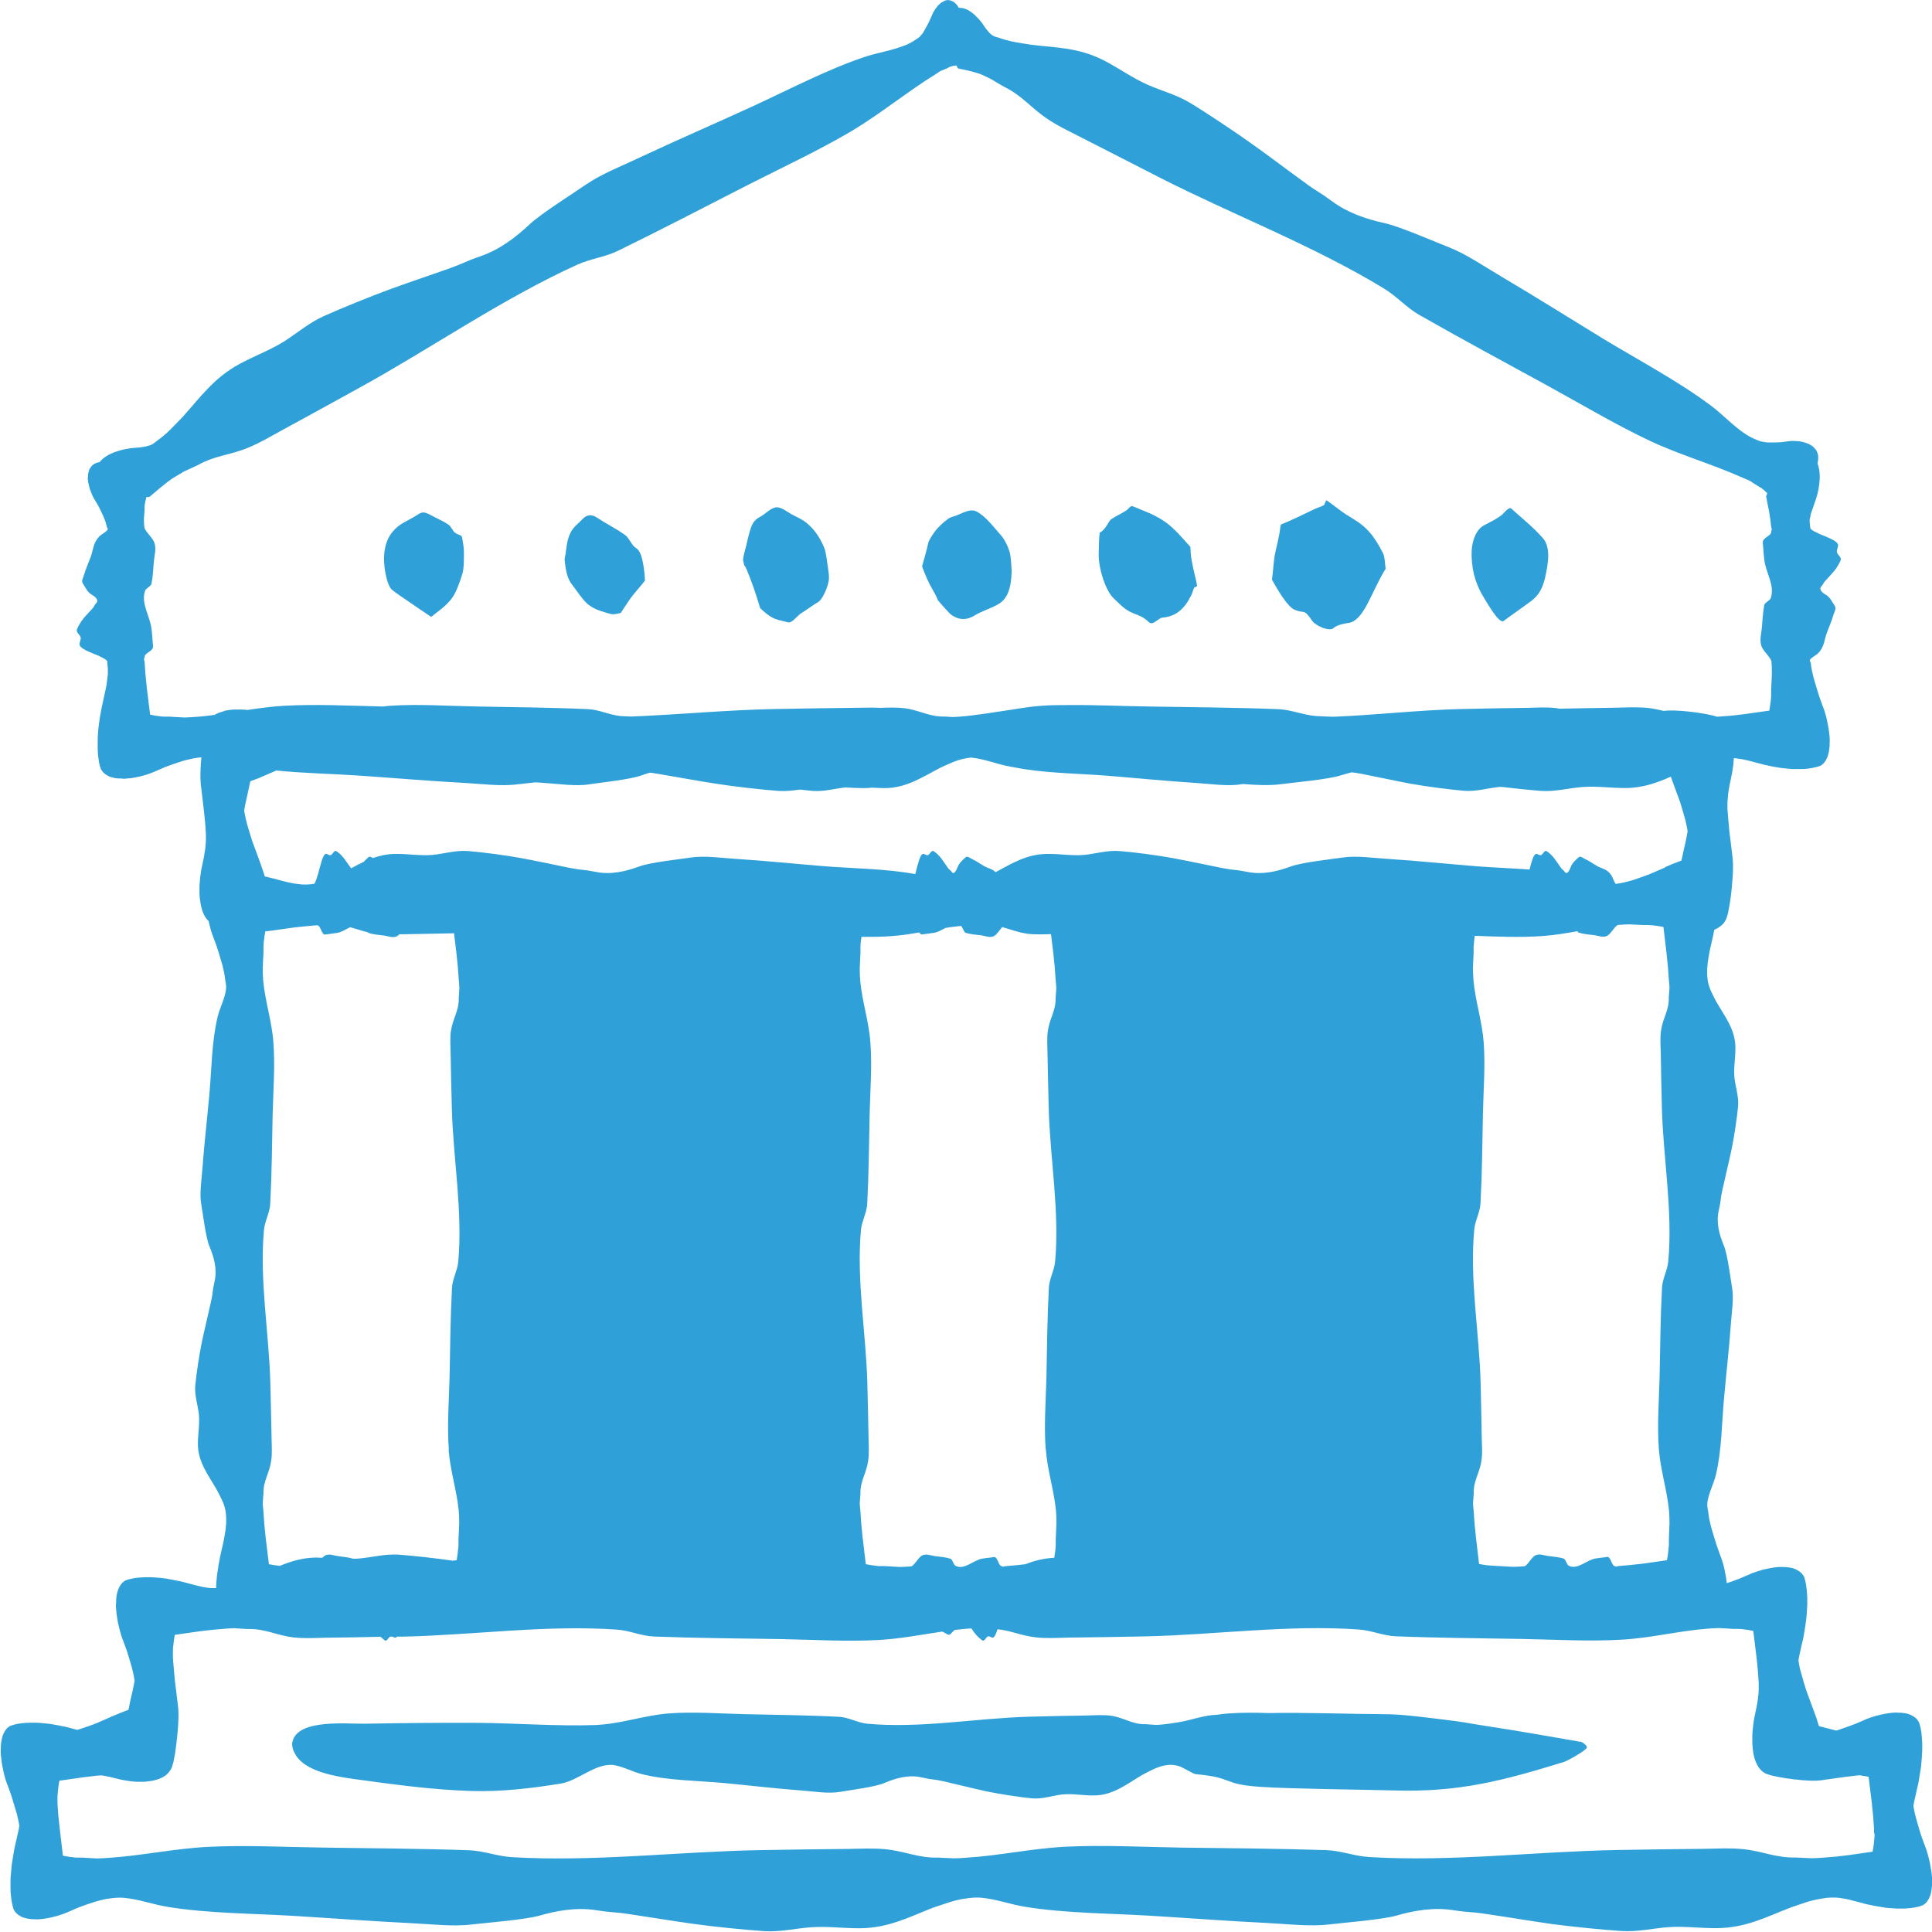
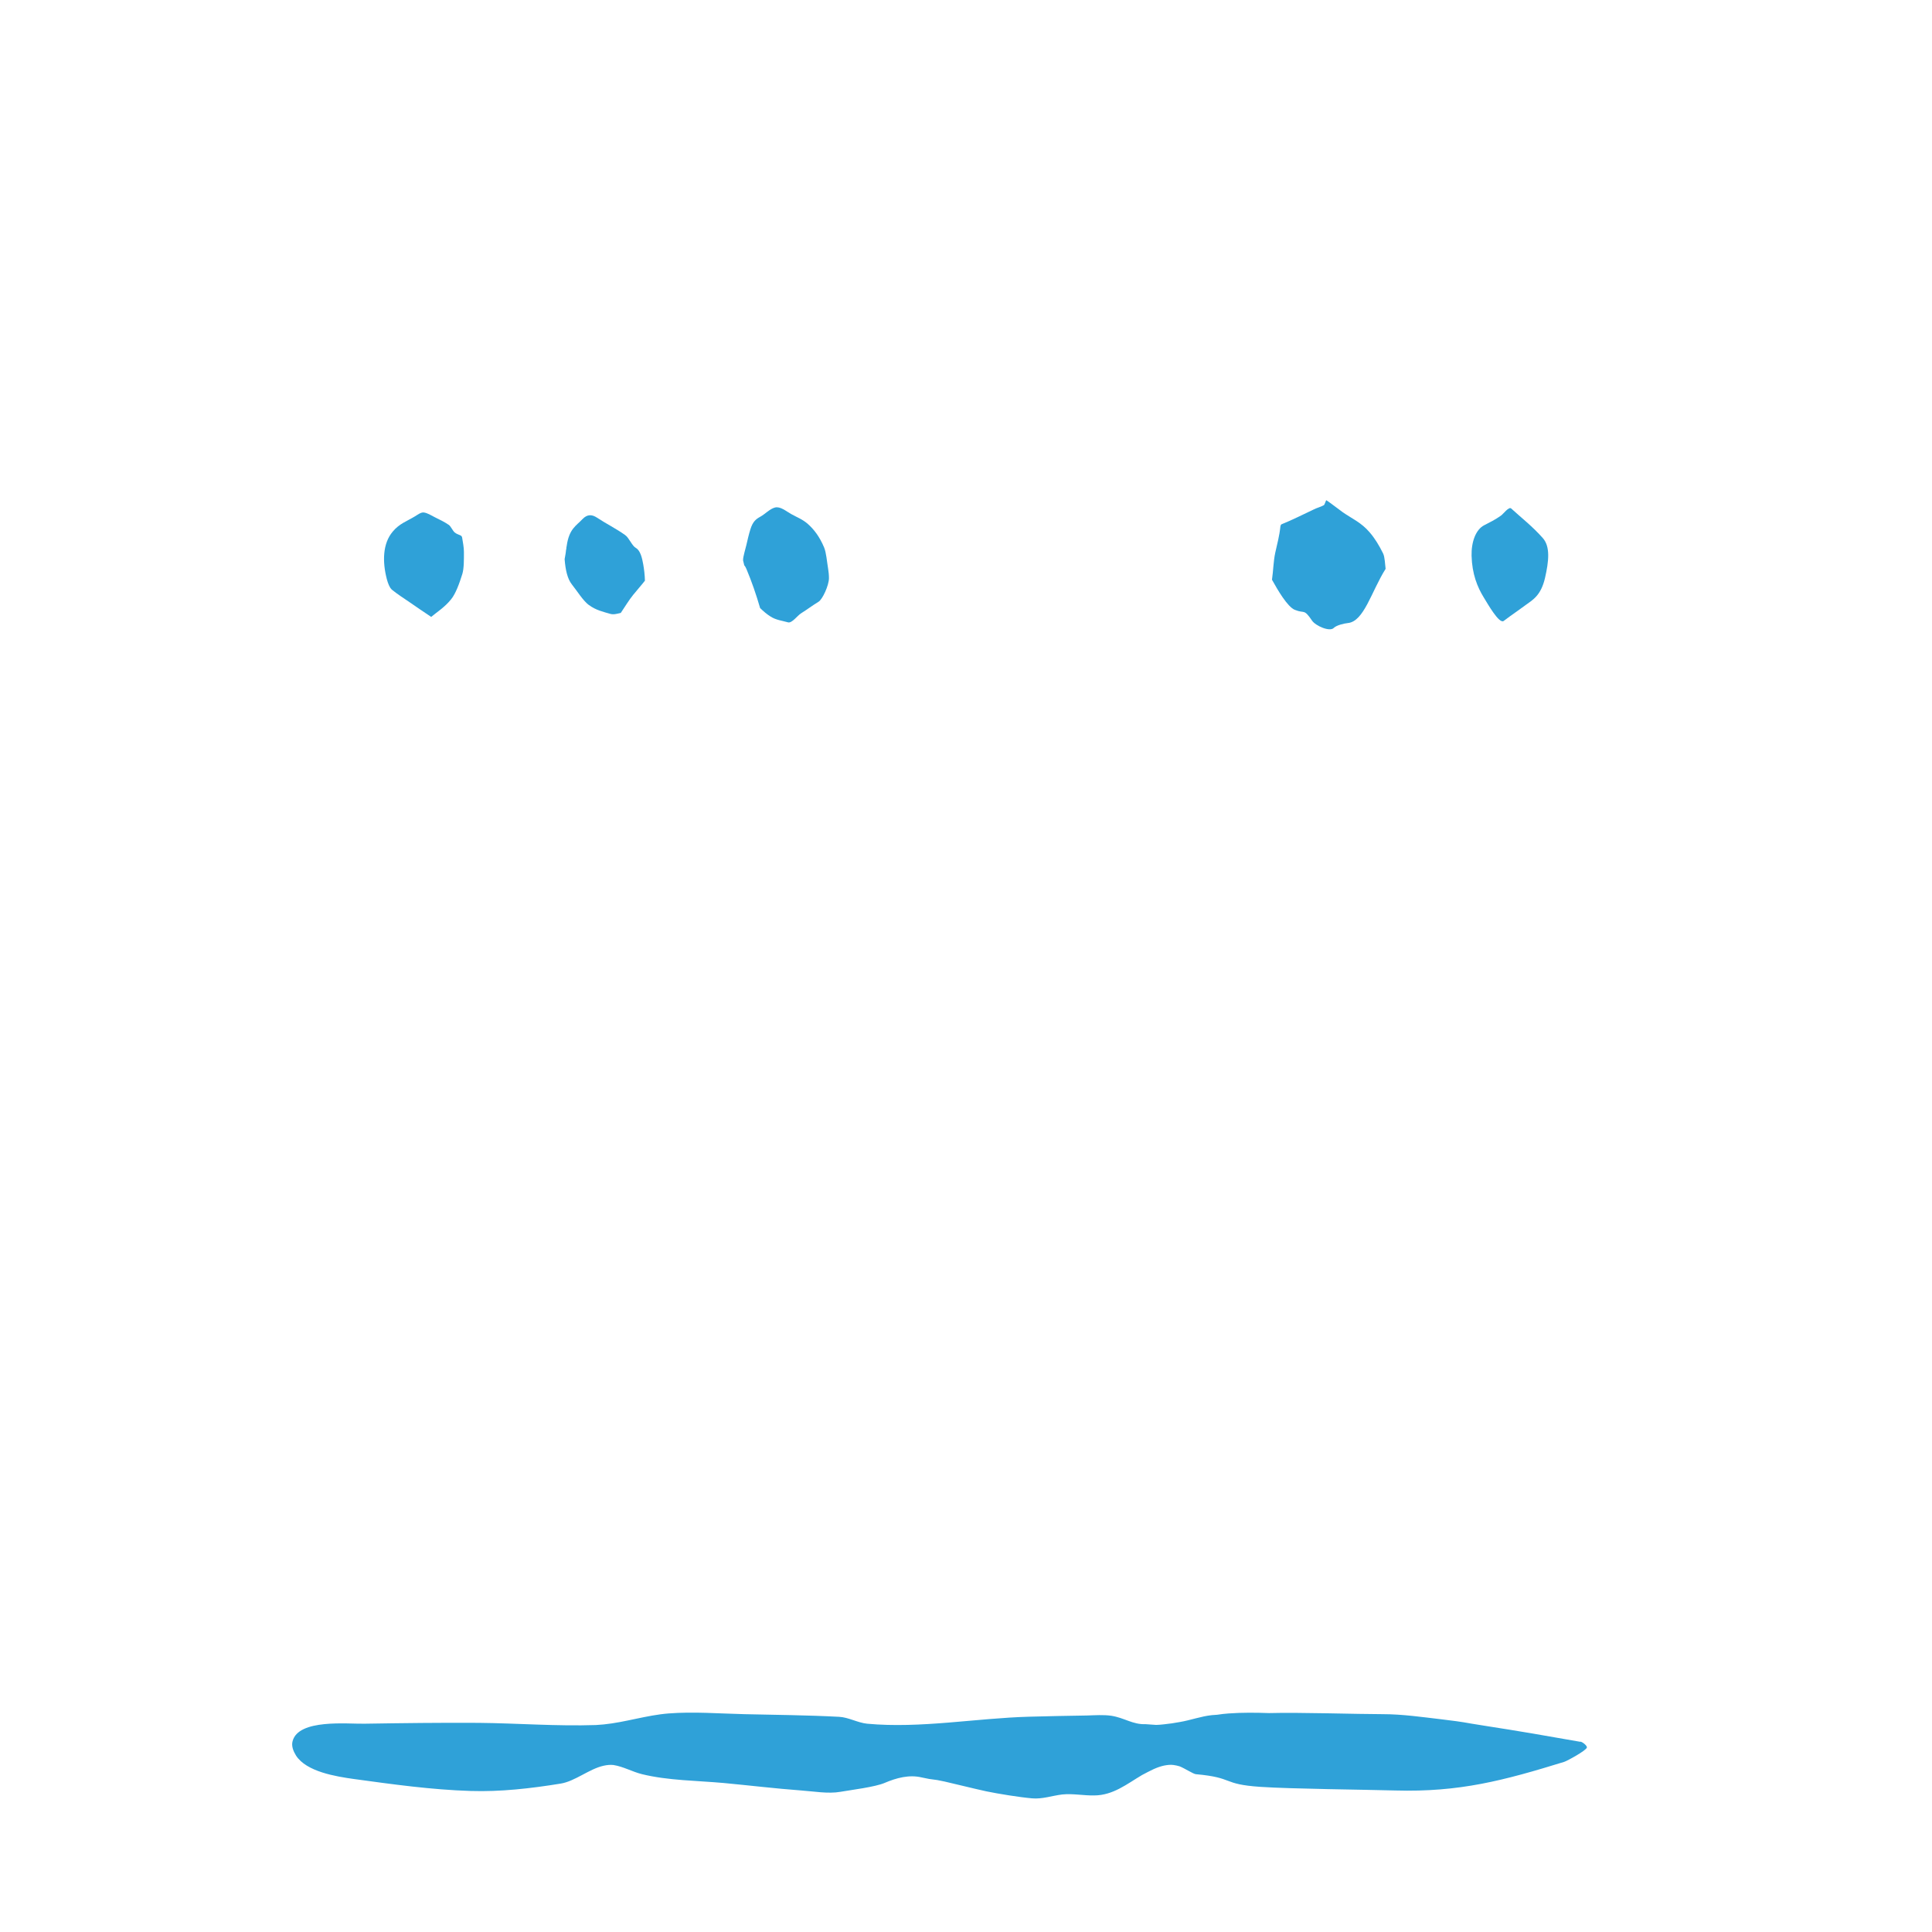
<svg xmlns="http://www.w3.org/2000/svg" width="16" height="16" viewBox="0 0 16 16" fill="none">
  <g clip-path="url(#clip0_86_3)">
-     <path d="M16 15.565V15.546L15.996 15.508L15.99 15.471C15.988 15.459 15.986 15.446 15.984 15.435C15.982 15.423 15.979 15.412 15.976 15.4C15.973 15.389 15.971 15.379 15.968 15.368C15.965 15.358 15.962 15.348 15.96 15.34C15.957 15.331 15.954 15.322 15.952 15.314C15.949 15.306 15.947 15.3 15.944 15.293L15.912 15.206L15.89 15.135L15.87 15.064L15.866 15.05L15.858 15.019L15.852 14.988L15.846 14.957L15.85 14.932L15.857 14.899C15.867 14.856 15.876 14.814 15.886 14.772C15.89 14.748 15.894 14.725 15.898 14.702C15.902 14.679 15.905 14.656 15.909 14.633L15.912 14.599L15.915 14.565L15.917 14.532L15.919 14.499V14.467V14.436L15.917 14.405L15.915 14.376L15.912 14.347L15.907 14.319L15.901 14.292L15.894 14.267L15.89 14.26L15.886 14.254L15.882 14.247L15.878 14.242L15.873 14.236L15.868 14.231L15.863 14.226L15.857 14.222L15.851 14.218L15.845 14.214L15.833 14.207L15.819 14.2L15.805 14.195L15.791 14.191L15.775 14.188L15.759 14.186L15.743 14.184H15.726L15.709 14.183H15.692L15.674 14.184L15.64 14.188L15.605 14.194C15.594 14.196 15.582 14.199 15.572 14.201C15.561 14.203 15.55 14.207 15.54 14.209C15.53 14.212 15.52 14.214 15.511 14.218C15.501 14.221 15.492 14.224 15.484 14.226C15.476 14.23 15.468 14.233 15.46 14.235C15.453 14.239 15.447 14.241 15.441 14.244L15.361 14.278L15.295 14.302L15.23 14.325L15.217 14.329L15.207 14.332L15.137 14.314L15.064 14.295L15.052 14.258L15.04 14.22L15.013 14.147C14.995 14.098 14.977 14.049 14.959 14L14.937 13.929L14.917 13.858L14.913 13.845L14.905 13.813L14.899 13.782L14.894 13.751L14.898 13.726L14.905 13.694C14.914 13.65 14.924 13.608 14.934 13.566C14.938 13.542 14.942 13.519 14.946 13.496C14.95 13.473 14.953 13.45 14.956 13.427L14.96 13.393L14.963 13.359L14.965 13.326L14.967 13.293V13.261V13.23L14.965 13.2L14.963 13.17L14.959 13.141L14.955 13.113L14.949 13.086L14.942 13.061L14.938 13.054L14.934 13.048L14.93 13.041L14.925 13.036L14.921 13.03L14.916 13.025L14.911 13.021L14.905 13.016L14.899 13.012L14.893 13.008L14.88 13.001L14.867 12.994L14.853 12.989L14.838 12.985L14.823 12.982L14.807 12.98L14.79 12.978H14.774L14.757 12.977H14.74L14.722 12.978L14.687 12.982L14.653 12.988C14.642 12.99 14.63 12.993 14.62 12.995C14.608 12.997 14.598 13.001 14.588 13.003C14.578 13.006 14.568 13.009 14.558 13.012C14.549 13.015 14.54 13.018 14.532 13.021C14.524 13.024 14.516 13.027 14.508 13.029C14.501 13.033 14.495 13.035 14.489 13.038L14.409 13.072L14.343 13.097L14.3 13.111L14.299 13.098L14.294 13.061C14.292 13.049 14.289 13.036 14.287 13.025C14.285 13.013 14.282 13.001 14.28 12.99C14.277 12.979 14.275 12.969 14.272 12.958C14.269 12.948 14.266 12.938 14.264 12.93C14.261 12.921 14.258 12.912 14.255 12.904C14.252 12.896 14.25 12.889 14.247 12.883L14.216 12.796L14.194 12.725L14.173 12.654L14.169 12.64L14.162 12.609L14.155 12.578L14.15 12.547L14.146 12.515C14.14 12.49 14.137 12.464 14.14 12.44C14.152 12.361 14.191 12.292 14.21 12.215C14.259 12.011 14.259 11.785 14.278 11.576C14.296 11.373 14.32 11.171 14.334 10.968C14.34 10.873 14.361 10.757 14.344 10.662C14.33 10.581 14.307 10.388 14.276 10.315C14.238 10.224 14.211 10.124 14.234 10.025C14.258 9.921 14.242 9.951 14.266 9.846C14.29 9.737 14.317 9.629 14.34 9.519C14.36 9.424 14.385 9.26 14.394 9.162C14.401 9.082 14.373 9.005 14.364 8.925C14.356 8.842 14.373 8.758 14.372 8.673C14.37 8.525 14.284 8.417 14.216 8.3C14.201 8.271 14.185 8.242 14.172 8.213C14.171 8.21 14.17 8.207 14.168 8.204C14.157 8.179 14.149 8.154 14.144 8.129L14.14 8.098L14.138 8.067V8.051V8.035V8.019L14.14 8.003L14.143 7.969L14.148 7.936L14.154 7.903L14.16 7.87C14.17 7.827 14.18 7.784 14.189 7.742C14.191 7.728 14.194 7.714 14.197 7.7L14.208 7.695L14.22 7.689L14.233 7.681L14.244 7.673L14.255 7.665L14.266 7.655L14.275 7.645L14.283 7.633L14.29 7.621L14.293 7.615L14.296 7.609L14.299 7.601L14.301 7.594L14.303 7.587L14.306 7.58C14.307 7.575 14.309 7.57 14.31 7.564C14.312 7.558 14.313 7.55 14.314 7.543C14.317 7.528 14.32 7.51 14.324 7.49C14.327 7.47 14.33 7.447 14.334 7.424C14.336 7.401 14.339 7.376 14.342 7.351C14.344 7.327 14.346 7.301 14.348 7.276C14.348 7.263 14.35 7.251 14.351 7.239C14.351 7.227 14.351 7.215 14.352 7.204C14.352 7.192 14.352 7.18 14.352 7.169C14.352 7.158 14.352 7.148 14.351 7.137C14.351 7.127 14.35 7.117 14.349 7.108C14.349 7.104 14.348 7.1 14.348 7.095C14.348 7.091 14.346 7.086 14.346 7.082L14.322 6.886L14.313 6.788L14.306 6.699C14.306 6.694 14.306 6.689 14.306 6.686C14.306 6.673 14.306 6.659 14.306 6.646C14.306 6.634 14.308 6.621 14.309 6.609C14.31 6.597 14.311 6.585 14.312 6.573C14.314 6.561 14.316 6.55 14.317 6.539L14.323 6.505L14.33 6.471C14.334 6.449 14.339 6.428 14.344 6.404C14.345 6.394 14.348 6.383 14.349 6.372C14.351 6.361 14.352 6.35 14.354 6.339C14.355 6.328 14.356 6.316 14.357 6.304L14.359 6.279H14.37L14.401 6.284L14.432 6.288L14.462 6.295L14.492 6.302C14.532 6.312 14.571 6.323 14.61 6.333C14.631 6.338 14.653 6.342 14.674 6.347C14.695 6.351 14.717 6.354 14.738 6.358L14.769 6.362L14.8 6.365L14.831 6.368L14.861 6.369H14.891H14.919L14.947 6.368L14.975 6.365L15.001 6.361L15.027 6.356L15.052 6.35L15.076 6.342L15.082 6.338L15.088 6.334L15.094 6.329L15.099 6.324L15.104 6.32L15.108 6.314L15.113 6.308L15.117 6.302L15.121 6.296L15.124 6.289L15.131 6.276L15.137 6.261L15.141 6.246L15.145 6.23L15.148 6.213L15.15 6.196L15.152 6.178V6.16L15.153 6.141V6.123L15.152 6.104L15.148 6.066L15.143 6.029C15.141 6.017 15.138 6.004 15.136 5.993C15.134 5.981 15.131 5.97 15.129 5.958C15.126 5.947 15.124 5.937 15.121 5.926C15.118 5.916 15.115 5.906 15.113 5.898C15.11 5.889 15.107 5.88 15.104 5.872C15.102 5.864 15.099 5.858 15.096 5.851L15.065 5.764L15.043 5.693L15.022 5.622L15.018 5.608L15.011 5.577L15.004 5.546L14.999 5.515L14.995 5.484C14.989 5.477 14.986 5.471 14.989 5.465C15.001 5.445 15.04 5.427 15.059 5.408C15.108 5.357 15.108 5.3 15.127 5.247C15.145 5.196 15.169 5.145 15.183 5.094C15.19 5.07 15.211 5.04 15.194 5.017C15.18 4.996 15.157 4.948 15.126 4.929C15.088 4.907 15.061 4.881 15.084 4.856C15.107 4.83 15.092 4.838 15.116 4.811C15.14 4.784 15.167 4.756 15.19 4.729C15.21 4.705 15.235 4.663 15.244 4.638C15.251 4.617 15.223 4.598 15.214 4.578C15.206 4.557 15.223 4.536 15.222 4.515C15.22 4.478 15.133 4.45 15.066 4.421C15.051 4.414 15.035 4.406 15.022 4.399C15.021 4.399 15.02 4.398 15.018 4.397C15.007 4.39 14.999 4.384 14.994 4.378L14.99 4.358L14.989 4.349V4.339L14.987 4.33V4.32V4.311V4.301L14.992 4.28L14.996 4.259L15.002 4.239L15.009 4.219L15.037 4.139L15.05 4.096L15.055 4.074L15.06 4.052L15.063 4.031L15.066 4.01L15.068 3.989L15.07 3.969V3.949V3.929L15.068 3.909L15.066 3.891L15.062 3.873L15.058 3.855L15.052 3.838V3.837L15.053 3.833L15.054 3.826L15.057 3.813V3.799L15.058 3.785L15.057 3.773V3.767L15.054 3.762L15.053 3.756L15.051 3.75L15.047 3.74L15.042 3.73L15.036 3.722L15.029 3.714L15.022 3.706L15.014 3.698L15.005 3.692L14.996 3.686L14.987 3.681L14.977 3.676L14.967 3.672L14.956 3.668L14.946 3.665L14.925 3.659L14.903 3.655C14.896 3.655 14.889 3.654 14.882 3.653C14.875 3.653 14.868 3.653 14.862 3.652C14.855 3.652 14.85 3.652 14.844 3.652C14.838 3.652 14.832 3.652 14.827 3.653C14.822 3.653 14.816 3.654 14.813 3.654L14.754 3.662L14.707 3.664H14.66H14.651H14.632L14.613 3.661L14.595 3.658L14.577 3.654C14.538 3.64 14.5 3.623 14.465 3.601C14.356 3.531 14.274 3.439 14.173 3.362C13.901 3.158 13.576 2.986 13.283 2.809C13 2.636 12.719 2.459 12.433 2.29C12.299 2.211 12.14 2.102 11.997 2.047C11.873 1.998 11.587 1.874 11.467 1.848C11.321 1.816 11.165 1.765 11.033 1.668C10.892 1.565 10.928 1.603 10.789 1.5C10.642 1.394 10.498 1.283 10.35 1.179C10.22 1.087 9.995 0.936 9.859 0.854C9.746 0.785 9.623 0.754 9.505 0.702C9.382 0.648 9.268 0.566 9.147 0.503C8.934 0.392 8.74 0.395 8.541 0.371C8.493 0.363 8.445 0.356 8.397 0.347C8.392 0.346 8.388 0.345 8.383 0.344C8.342 0.335 8.303 0.324 8.264 0.31L8.25 0.307L8.244 0.304L8.237 0.302L8.23 0.299L8.224 0.296L8.218 0.292L8.212 0.288L8.199 0.277L8.188 0.265L8.177 0.252L8.167 0.24L8.128 0.184L8.105 0.157L8.093 0.145L8.081 0.133L8.07 0.121L8.057 0.111L8.045 0.101L8.032 0.093L8.02 0.085L8.007 0.079L7.994 0.073L7.98 0.069L7.967 0.066H7.961L7.954 0.065H7.947H7.941H7.94L7.938 0.061L7.935 0.056L7.928 0.045L7.919 0.035L7.91 0.026L7.902 0.019L7.893 0.013L7.884 0.009L7.875 0.005L7.867 0.003L7.859 0.001H7.851H7.843L7.835 0.003L7.826 0.005L7.818 0.009L7.811 0.013L7.804 0.017L7.796 0.021L7.789 0.027L7.782 0.033L7.776 0.039L7.769 0.045L7.757 0.06L7.746 0.074C7.743 0.079 7.739 0.085 7.737 0.089C7.734 0.093 7.731 0.098 7.728 0.103C7.726 0.108 7.724 0.113 7.722 0.117C7.72 0.121 7.718 0.125 7.717 0.129L7.695 0.178L7.676 0.215L7.656 0.251L7.652 0.257L7.644 0.272L7.634 0.284L7.624 0.296L7.613 0.308C7.58 0.332 7.544 0.355 7.506 0.371C7.388 0.42 7.271 0.434 7.153 0.474C6.837 0.581 6.513 0.753 6.204 0.894C5.904 1.031 5.602 1.162 5.303 1.302C5.163 1.369 4.987 1.437 4.858 1.525C4.747 1.601 4.48 1.77 4.388 1.856C4.275 1.962 4.143 2.064 3.99 2.118C3.829 2.174 3.879 2.166 3.718 2.224C3.551 2.284 3.382 2.339 3.215 2.401C3.068 2.455 2.821 2.555 2.677 2.62C2.557 2.675 2.459 2.76 2.349 2.83C2.232 2.902 2.104 2.949 1.984 3.014C1.772 3.128 1.655 3.295 1.515 3.45C1.48 3.487 1.445 3.523 1.409 3.559C1.405 3.562 1.402 3.565 1.399 3.569C1.368 3.598 1.335 3.626 1.301 3.65L1.286 3.662L1.279 3.667L1.271 3.673L1.263 3.678L1.255 3.682L1.247 3.686L1.238 3.689L1.219 3.694L1.2 3.699L1.181 3.702L1.161 3.705L1.082 3.712L1.041 3.719L1.021 3.723L1.001 3.728L0.982 3.734L0.963 3.74L0.944 3.746L0.926 3.754L0.909 3.762L0.893 3.77L0.878 3.78L0.863 3.79L0.85 3.801L0.837 3.813L0.826 3.826V3.827H0.825H0.823L0.817 3.829L0.805 3.831L0.793 3.836L0.782 3.841L0.772 3.848L0.768 3.851L0.764 3.855L0.76 3.859L0.756 3.863L0.75 3.872L0.744 3.881L0.739 3.89L0.736 3.901L0.733 3.911L0.73 3.922L0.729 3.933V3.945L0.727 3.956V3.968L0.729 3.98L0.73 3.992L0.733 4.004L0.738 4.027L0.744 4.049C0.747 4.056 0.75 4.064 0.752 4.071C0.755 4.078 0.757 4.084 0.76 4.091C0.763 4.097 0.766 4.104 0.768 4.109C0.771 4.115 0.774 4.12 0.776 4.125C0.779 4.13 0.781 4.135 0.784 4.138L0.816 4.192L0.838 4.237L0.859 4.282L0.862 4.291L0.87 4.31L0.876 4.329L0.881 4.348L0.886 4.367C0.891 4.374 0.895 4.38 0.891 4.386C0.88 4.406 0.84 4.424 0.822 4.443C0.772 4.494 0.772 4.551 0.754 4.604C0.736 4.655 0.712 4.706 0.697 4.757C0.691 4.781 0.67 4.811 0.687 4.834C0.701 4.855 0.724 4.903 0.755 4.922C0.793 4.944 0.82 4.97 0.797 4.995C0.773 5.021 0.789 5.013 0.765 5.04C0.741 5.067 0.713 5.095 0.691 5.122C0.671 5.146 0.646 5.188 0.637 5.213C0.629 5.234 0.657 5.253 0.666 5.273C0.675 5.294 0.657 5.315 0.659 5.336C0.66 5.373 0.747 5.401 0.815 5.43C0.83 5.437 0.845 5.445 0.859 5.452C0.86 5.452 0.861 5.453 0.862 5.454C0.873 5.461 0.881 5.467 0.887 5.473L0.89 5.504L0.893 5.536V5.552V5.568V5.584L0.891 5.6L0.887 5.633L0.883 5.667L0.877 5.699L0.87 5.732C0.861 5.775 0.851 5.818 0.842 5.86C0.837 5.883 0.834 5.906 0.829 5.93C0.825 5.953 0.823 5.976 0.819 5.998L0.815 6.033L0.812 6.066L0.81 6.1L0.809 6.133V6.165V6.196L0.81 6.226L0.812 6.256L0.816 6.284L0.82 6.312L0.826 6.34L0.834 6.365L0.837 6.372L0.841 6.378L0.845 6.384L0.85 6.39L0.854 6.396L0.859 6.4L0.865 6.405L0.87 6.41L0.876 6.414L0.882 6.418L0.895 6.425L0.908 6.432L0.922 6.436L0.937 6.44L0.952 6.444L0.968 6.446L0.985 6.447H1.002L1.019 6.449H1.036L1.053 6.447L1.088 6.444L1.122 6.438C1.134 6.436 1.145 6.433 1.156 6.431C1.167 6.428 1.177 6.425 1.187 6.423C1.198 6.42 1.207 6.417 1.217 6.414C1.226 6.411 1.235 6.408 1.243 6.405C1.251 6.402 1.26 6.399 1.267 6.396C1.274 6.393 1.28 6.391 1.286 6.388L1.366 6.353L1.432 6.329L1.498 6.307L1.51 6.303L1.539 6.295L1.568 6.288L1.596 6.282L1.625 6.277C1.639 6.275 1.653 6.273 1.668 6.272C1.666 6.29 1.665 6.308 1.663 6.326C1.663 6.339 1.662 6.351 1.661 6.363C1.661 6.375 1.661 6.387 1.66 6.399C1.66 6.411 1.66 6.422 1.66 6.433C1.66 6.444 1.66 6.455 1.661 6.465C1.661 6.475 1.662 6.485 1.663 6.494C1.663 6.499 1.663 6.503 1.664 6.507C1.664 6.511 1.666 6.516 1.666 6.52L1.689 6.716L1.699 6.814L1.705 6.903C1.705 6.909 1.705 6.913 1.705 6.916C1.705 6.929 1.705 6.943 1.705 6.956C1.705 6.969 1.704 6.981 1.703 6.993C1.702 7.005 1.701 7.017 1.7 7.029C1.698 7.041 1.696 7.052 1.694 7.064L1.689 7.097L1.682 7.131C1.677 7.153 1.672 7.175 1.668 7.198C1.666 7.208 1.664 7.219 1.663 7.23C1.661 7.241 1.66 7.252 1.658 7.263C1.657 7.275 1.656 7.287 1.655 7.299L1.652 7.335V7.371V7.406L1.655 7.442L1.658 7.459L1.66 7.476L1.663 7.493L1.666 7.509L1.671 7.525L1.675 7.54L1.68 7.554L1.686 7.568L1.693 7.582L1.7 7.594L1.708 7.606L1.717 7.617L1.727 7.627H1.728C1.729 7.634 1.731 7.641 1.732 7.647C1.735 7.658 1.737 7.669 1.74 7.679C1.743 7.689 1.746 7.699 1.748 7.708C1.751 7.717 1.754 7.725 1.756 7.733C1.759 7.741 1.761 7.748 1.764 7.754L1.796 7.841L1.818 7.912L1.839 7.983L1.843 7.997L1.85 8.028L1.857 8.059L1.862 8.091L1.866 8.122C1.871 8.147 1.875 8.173 1.871 8.198C1.86 8.277 1.82 8.345 1.802 8.422C1.753 8.626 1.753 8.852 1.734 9.061C1.716 9.264 1.692 9.466 1.677 9.669C1.671 9.764 1.65 9.88 1.667 9.975C1.681 10.056 1.704 10.249 1.735 10.323C1.773 10.413 1.8 10.513 1.777 10.612C1.753 10.717 1.769 10.686 1.745 10.791C1.721 10.9 1.694 11.008 1.671 11.118C1.651 11.214 1.626 11.377 1.617 11.475C1.61 11.556 1.638 11.633 1.647 11.712C1.655 11.796 1.638 11.879 1.639 11.964C1.641 12.112 1.728 12.22 1.795 12.337C1.81 12.366 1.826 12.396 1.839 12.424C1.84 12.428 1.841 12.43 1.843 12.433C1.854 12.458 1.862 12.484 1.867 12.508L1.871 12.54L1.873 12.571V12.587V12.603V12.619L1.871 12.635L1.868 12.668L1.863 12.702L1.857 12.735L1.851 12.767C1.841 12.81 1.831 12.853 1.822 12.895C1.817 12.918 1.814 12.941 1.809 12.965C1.806 12.988 1.803 13.011 1.799 13.033L1.795 13.068L1.792 13.101L1.79 13.135V13.152H1.788H1.773H1.759H1.744L1.713 13.148L1.682 13.143L1.652 13.136L1.621 13.129C1.582 13.119 1.543 13.108 1.504 13.098C1.482 13.093 1.461 13.089 1.439 13.085C1.418 13.081 1.397 13.077 1.376 13.073L1.344 13.069L1.313 13.066L1.282 13.064L1.252 13.062H1.223H1.194L1.166 13.064L1.139 13.066L1.112 13.07L1.086 13.075L1.061 13.081L1.038 13.089L1.032 13.093L1.026 13.097L1.02 13.102L1.015 13.107L1.01 13.112L1.005 13.117L1.001 13.123L0.996 13.129L0.993 13.136L0.989 13.142L0.982 13.156L0.977 13.17L0.972 13.185L0.968 13.201L0.965 13.218L0.963 13.236L0.962 13.253V13.271L0.96 13.29V13.308L0.962 13.328L0.965 13.365L0.971 13.403C0.973 13.415 0.975 13.427 0.977 13.439C0.979 13.45 0.982 13.462 0.985 13.473C0.988 13.484 0.99 13.495 0.993 13.505C0.996 13.515 0.999 13.525 1.001 13.534C1.004 13.542 1.007 13.551 1.009 13.559C1.012 13.567 1.014 13.574 1.017 13.58L1.049 13.667L1.071 13.738L1.092 13.809L1.095 13.823L1.103 13.854L1.109 13.885L1.114 13.916L1.114 13.924L1.106 13.964L1.098 14.003L1.08 14.081L1.064 14.16L1.029 14.173L0.994 14.187L0.926 14.215C0.881 14.235 0.837 14.255 0.792 14.274L0.726 14.298L0.66 14.32L0.648 14.324L0.639 14.326C0.609 14.318 0.579 14.31 0.549 14.302C0.528 14.298 0.506 14.294 0.485 14.289C0.464 14.285 0.442 14.282 0.422 14.278L0.39 14.274L0.359 14.271L0.328 14.268L0.298 14.267H0.268H0.24L0.212 14.268L0.184 14.271L0.158 14.274L0.132 14.279L0.107 14.286L0.083 14.294L0.077 14.298L0.071 14.302L0.066 14.306L0.06 14.311L0.055 14.316L0.051 14.322L0.046 14.327L0.042 14.334L0.038 14.34L0.035 14.346L0.028 14.36L0.022 14.374L0.018 14.39L0.014 14.405L0.011 14.422L0.009 14.44L0.007 14.457V14.476L0.006 14.494V14.513L0.007 14.532L0.011 14.569L0.016 14.607C0.018 14.619 0.021 14.632 0.023 14.643C0.025 14.655 0.028 14.666 0.03 14.677C0.033 14.688 0.035 14.699 0.038 14.709C0.041 14.72 0.044 14.729 0.046 14.738C0.049 14.747 0.052 14.756 0.055 14.764C0.057 14.772 0.06 14.778 0.063 14.784L0.094 14.871L0.116 14.943L0.137 15.014L0.141 15.027L0.148 15.059L0.155 15.09L0.16 15.121L0.156 15.146L0.149 15.178C0.139 15.222 0.13 15.264 0.12 15.306C0.116 15.329 0.112 15.352 0.108 15.376C0.104 15.399 0.101 15.422 0.097 15.444L0.094 15.479L0.091 15.512L0.088 15.546L0.087 15.579V15.611V15.642L0.088 15.672L0.091 15.702L0.094 15.73L0.099 15.758L0.105 15.786L0.112 15.811L0.116 15.818L0.119 15.824L0.124 15.83L0.128 15.836L0.133 15.842L0.138 15.846L0.143 15.851L0.149 15.856L0.155 15.86L0.161 15.864L0.173 15.871L0.186 15.878L0.2 15.882L0.215 15.886L0.231 15.89L0.247 15.892L0.263 15.894H0.28L0.297 15.895H0.314L0.332 15.894L0.366 15.89L0.401 15.884C0.412 15.882 0.424 15.879 0.434 15.877C0.445 15.874 0.455 15.871 0.466 15.869C0.476 15.866 0.486 15.863 0.495 15.86C0.505 15.857 0.514 15.854 0.522 15.851C0.53 15.848 0.538 15.845 0.545 15.842C0.553 15.839 0.559 15.837 0.565 15.834L0.645 15.799L0.71 15.775L0.776 15.753L0.789 15.749L0.817 15.741L0.846 15.734L0.875 15.727L0.904 15.723C0.945 15.717 0.985 15.713 1.027 15.717C1.154 15.729 1.266 15.772 1.389 15.792C1.719 15.846 2.085 15.846 2.423 15.866C2.751 15.886 3.079 15.911 3.408 15.927C3.562 15.934 3.75 15.957 3.903 15.938C4.036 15.923 4.347 15.898 4.466 15.865C4.612 15.823 4.774 15.794 4.934 15.819C5.103 15.845 5.054 15.828 5.224 15.854C5.401 15.88 5.576 15.91 5.753 15.934C5.909 15.956 6.174 15.983 6.332 15.993C6.463 16.001 6.587 15.97 6.715 15.961C6.85 15.951 6.986 15.97 7.122 15.969C7.361 15.967 7.536 15.873 7.726 15.799C7.773 15.783 7.821 15.767 7.867 15.752C7.871 15.751 7.876 15.75 7.881 15.748C7.921 15.736 7.962 15.727 8.003 15.722C8.044 15.716 8.084 15.712 8.126 15.716C8.253 15.728 8.365 15.771 8.488 15.791C8.818 15.845 9.184 15.845 9.522 15.865C9.85 15.885 10.178 15.91 10.507 15.926C10.661 15.934 10.849 15.956 11.002 15.938C11.135 15.922 11.446 15.898 11.565 15.864C11.71 15.822 11.873 15.794 12.033 15.819C12.202 15.844 12.153 15.827 12.323 15.853C12.5 15.879 12.675 15.909 12.852 15.934C13.008 15.955 13.273 15.982 13.431 15.992C13.562 16 13.686 15.97 13.814 15.96C13.949 15.95 14.085 15.97 14.221 15.968C14.46 15.966 14.635 15.872 14.825 15.799C14.872 15.783 14.919 15.766 14.966 15.751C14.97 15.75 14.975 15.749 14.98 15.747C15.021 15.735 15.061 15.727 15.102 15.721L15.13 15.717L15.159 15.715H15.174H15.188H15.203L15.218 15.716L15.249 15.72L15.28 15.725L15.31 15.731L15.34 15.739C15.38 15.749 15.419 15.759 15.458 15.77C15.48 15.774 15.501 15.778 15.522 15.783C15.544 15.787 15.565 15.79 15.586 15.794L15.617 15.799L15.648 15.802L15.679 15.804L15.71 15.806H15.739H15.768L15.796 15.804L15.823 15.802L15.85 15.798L15.875 15.793L15.9 15.787L15.924 15.778L15.93 15.774L15.936 15.771L15.942 15.766L15.947 15.761L15.952 15.756L15.957 15.751L15.961 15.745L15.965 15.739L15.969 15.732L15.973 15.726L15.979 15.712L15.985 15.698L15.99 15.683L15.993 15.667L15.996 15.65L15.998 15.632L16 15.615V15.596L16.002 15.578V15.559L16 15.565ZM1.857 5.889L1.843 5.893L1.828 5.898L1.814 5.902L1.801 5.908L1.788 5.914L1.779 5.92C1.727 5.927 1.674 5.934 1.621 5.937L1.575 5.94L1.529 5.942C1.515 5.942 1.42 5.936 1.406 5.935C1.399 5.935 1.391 5.935 1.383 5.935C1.376 5.935 1.369 5.935 1.361 5.935L1.34 5.934L1.319 5.931C1.306 5.93 1.293 5.927 1.28 5.926C1.268 5.923 1.255 5.921 1.243 5.918L1.216 5.698L1.205 5.588L1.197 5.477C1.195 5.472 1.193 5.466 1.192 5.461C1.192 5.459 1.198 5.443 1.198 5.441C1.195 5.414 1.247 5.398 1.263 5.372C1.271 5.357 1.266 5.34 1.265 5.325C1.263 5.286 1.259 5.249 1.255 5.21C1.244 5.106 1.164 4.996 1.202 4.891C1.209 4.872 1.251 4.854 1.254 4.836C1.267 4.773 1.269 4.711 1.274 4.649C1.279 4.599 1.295 4.549 1.28 4.499C1.268 4.456 1.212 4.414 1.196 4.371L1.193 4.34L1.192 4.309C1.192 4.309 1.192 4.306 1.192 4.303C1.192 4.301 1.192 4.297 1.192 4.294C1.192 4.287 1.193 4.277 1.194 4.268C1.195 4.259 1.195 4.25 1.196 4.243C1.196 4.235 1.196 4.229 1.197 4.227V4.211V4.197L1.198 4.183L1.201 4.169L1.203 4.155L1.206 4.143L1.212 4.117L1.238 4.115L1.251 4.104L1.277 4.082L1.328 4.039L1.38 3.997L1.407 3.977L1.434 3.958C1.463 3.941 1.492 3.924 1.52 3.907C1.534 3.899 1.627 3.858 1.64 3.851C1.787 3.769 1.902 3.772 2.059 3.706C2.152 3.668 2.242 3.614 2.332 3.565C2.548 3.447 2.764 3.329 2.979 3.21C3.571 2.884 4.163 2.472 4.783 2.191C4.892 2.142 5.012 2.129 5.12 2.076C5.482 1.899 5.84 1.713 6.199 1.529C6.486 1.383 6.779 1.247 7.055 1.084C7.294 0.941 7.511 0.761 7.748 0.615L7.767 0.602L7.787 0.589C7.787 0.589 7.789 0.588 7.79 0.587C7.792 0.587 7.794 0.586 7.797 0.585C7.802 0.583 7.808 0.58 7.815 0.578C7.821 0.575 7.827 0.573 7.832 0.57C7.835 0.57 7.837 0.569 7.839 0.568C7.84 0.567 7.842 0.566 7.843 0.566L7.852 0.561L7.862 0.556L7.871 0.552L7.881 0.549L7.891 0.546L7.9 0.545L7.92 0.542L7.933 0.566H7.933H7.935L7.938 0.567L7.944 0.569L7.969 0.574L8.02 0.585L8.069 0.598L8.093 0.605L8.118 0.613C8.148 0.626 8.178 0.64 8.207 0.655C8.221 0.662 8.308 0.716 8.322 0.722C8.473 0.798 8.54 0.897 8.685 0.992C8.77 1.048 8.864 1.092 8.956 1.139C9.174 1.251 9.393 1.363 9.611 1.474C10.213 1.78 10.877 2.034 11.461 2.389C11.565 2.452 11.649 2.548 11.752 2.607C12.103 2.807 12.459 2.999 12.814 3.193C13.097 3.348 13.376 3.515 13.664 3.651C13.915 3.769 14.18 3.843 14.431 3.956L14.458 3.967L14.485 3.979C14.485 3.979 14.488 3.98 14.49 3.981C14.492 3.983 14.495 3.984 14.498 3.986C14.504 3.99 14.511 3.995 14.519 4C14.526 4.004 14.533 4.009 14.539 4.013C14.545 4.017 14.55 4.02 14.552 4.021L14.564 4.028L14.576 4.035L14.587 4.042L14.597 4.05L14.608 4.058L14.617 4.067L14.636 4.085L14.626 4.111L14.63 4.128L14.636 4.163L14.65 4.231L14.661 4.3L14.665 4.335L14.669 4.369C14.671 4.374 14.673 4.379 14.673 4.384C14.673 4.386 14.668 4.402 14.668 4.405C14.671 4.431 14.619 4.447 14.603 4.474C14.595 4.489 14.6 4.506 14.601 4.521C14.603 4.559 14.607 4.597 14.611 4.635C14.622 4.74 14.702 4.849 14.664 4.955C14.657 4.973 14.615 4.991 14.611 5.01C14.599 5.072 14.597 5.134 14.591 5.197C14.587 5.246 14.571 5.297 14.586 5.346C14.598 5.389 14.653 5.431 14.67 5.474L14.673 5.524L14.674 5.575C14.674 5.59 14.669 5.692 14.668 5.707C14.668 5.715 14.668 5.724 14.668 5.732C14.668 5.74 14.668 5.748 14.668 5.756L14.667 5.779L14.665 5.802C14.663 5.816 14.661 5.831 14.659 5.844C14.657 5.858 14.655 5.871 14.653 5.885L14.449 5.914L14.348 5.926L14.245 5.934C14.236 5.934 14.228 5.935 14.219 5.936L14.216 5.934C14.211 5.933 14.206 5.931 14.201 5.93C14.195 5.928 14.188 5.926 14.182 5.925C14.168 5.922 14.151 5.918 14.132 5.914C14.114 5.911 14.093 5.908 14.072 5.904C14.051 5.901 14.028 5.898 14.005 5.895C13.982 5.893 13.958 5.89 13.936 5.888C13.924 5.888 13.913 5.886 13.902 5.886C13.891 5.886 13.88 5.885 13.868 5.884C13.857 5.884 13.847 5.884 13.837 5.884C13.826 5.884 13.817 5.884 13.807 5.885C13.798 5.885 13.789 5.886 13.781 5.887C13.779 5.887 13.778 5.887 13.776 5.887C13.738 5.878 13.697 5.869 13.65 5.863C13.562 5.854 13.47 5.859 13.379 5.861C13.224 5.863 13.07 5.866 12.915 5.869C12.905 5.867 12.896 5.865 12.885 5.864C12.809 5.855 12.731 5.86 12.653 5.862C12.467 5.864 12.282 5.868 12.096 5.872C11.751 5.88 11.394 5.922 11.041 5.936C10.994 5.934 10.947 5.933 10.9 5.93C10.794 5.922 10.692 5.877 10.587 5.873C10.231 5.859 9.873 5.857 9.516 5.851C9.297 5.848 9.076 5.837 8.857 5.839C8.779 5.839 8.701 5.839 8.623 5.845C8.544 5.851 8.464 5.863 8.385 5.876C8.235 5.898 8.085 5.925 7.934 5.936C7.918 5.937 7.902 5.938 7.885 5.938C7.86 5.937 7.831 5.934 7.824 5.934C7.697 5.938 7.619 5.882 7.49 5.865C7.424 5.857 7.355 5.86 7.288 5.862C7.215 5.858 7.14 5.862 7.066 5.862C6.848 5.864 6.631 5.868 6.414 5.872C6.027 5.879 5.627 5.918 5.23 5.934C5.2 5.933 5.169 5.932 5.14 5.93C5.049 5.922 4.962 5.877 4.872 5.873C4.567 5.859 4.262 5.857 3.957 5.851C3.714 5.847 3.469 5.829 3.228 5.845C3.21 5.846 3.193 5.849 3.174 5.851C2.899 5.845 2.624 5.83 2.351 5.845C2.249 5.851 2.148 5.865 2.046 5.88C2.042 5.88 2.039 5.879 2.035 5.878L2.002 5.876H1.969H1.935L1.903 5.879L1.887 5.882L1.871 5.884L1.856 5.887L1.857 5.889ZM13.738 12.002C13.751 12.173 13.806 12.341 13.822 12.51L13.825 12.56L13.826 12.611C13.826 12.626 13.821 12.728 13.821 12.743C13.821 12.751 13.821 12.76 13.821 12.768C13.821 12.776 13.821 12.784 13.821 12.792L13.819 12.815L13.817 12.838C13.816 12.852 13.813 12.866 13.812 12.88C13.81 12.893 13.807 12.907 13.805 12.921L13.602 12.95L13.5 12.961L13.398 12.97C13.398 12.97 13.39 12.974 13.386 12.975C13.385 12.975 13.374 12.969 13.373 12.969C13.354 12.973 13.343 12.916 13.325 12.899C13.314 12.889 13.303 12.895 13.291 12.897C13.265 12.899 13.238 12.903 13.212 12.907C13.139 12.919 13.062 13.006 12.989 12.965C12.976 12.957 12.964 12.912 12.951 12.908C12.908 12.894 12.864 12.892 12.82 12.886C12.786 12.882 12.751 12.864 12.717 12.88C12.686 12.893 12.658 12.954 12.627 12.971L12.581 12.974L12.534 12.976C12.521 12.976 12.426 12.97 12.412 12.969C12.411 12.969 12.41 12.969 12.409 12.969C12.375 12.967 12.341 12.966 12.307 12.962C12.301 12.961 12.293 12.96 12.287 12.959C12.274 12.957 12.262 12.954 12.249 12.952L12.223 12.731L12.212 12.621L12.204 12.51C12.201 12.489 12.2 12.469 12.199 12.448C12.199 12.439 12.205 12.377 12.205 12.367C12.201 12.263 12.254 12.201 12.269 12.095C12.278 12.034 12.273 11.97 12.271 11.907C12.269 11.755 12.265 11.604 12.262 11.453C12.251 11.039 12.17 10.602 12.209 10.184C12.215 10.111 12.257 10.04 12.261 9.966C12.274 9.718 12.276 9.471 12.281 9.223C12.285 9.026 12.302 8.827 12.287 8.63C12.274 8.46 12.219 8.292 12.203 8.123L12.2 8.072L12.198 8.022C12.198 8.007 12.204 7.904 12.204 7.889C12.204 7.881 12.204 7.872 12.204 7.864C12.204 7.856 12.204 7.848 12.204 7.84L12.206 7.817L12.208 7.795C12.21 7.78 12.212 7.766 12.213 7.753C12.213 7.752 12.213 7.751 12.213 7.75C12.4 7.757 12.588 7.765 12.773 7.752C12.871 7.745 12.967 7.729 13.063 7.712C13.067 7.717 13.07 7.722 13.074 7.723C13.117 7.737 13.161 7.739 13.204 7.745C13.239 7.749 13.274 7.767 13.308 7.751C13.339 7.737 13.367 7.677 13.398 7.66L13.444 7.657L13.49 7.655C13.504 7.655 13.599 7.661 13.613 7.661C13.624 7.661 13.635 7.661 13.645 7.661C13.647 7.661 13.65 7.661 13.653 7.661C13.662 7.661 13.672 7.663 13.681 7.663H13.69C13.695 7.665 13.699 7.665 13.704 7.665C13.714 7.667 13.726 7.669 13.736 7.67C13.737 7.67 13.738 7.67 13.739 7.67C13.752 7.673 13.764 7.675 13.776 7.677L13.802 7.898L13.813 8.008L13.821 8.119C13.824 8.14 13.825 8.16 13.826 8.181C13.826 8.19 13.82 8.253 13.82 8.262C13.824 8.366 13.771 8.429 13.756 8.534C13.747 8.596 13.752 8.66 13.754 8.723C13.756 8.874 13.759 9.025 13.763 9.176C13.774 9.591 13.854 10.027 13.816 10.445C13.81 10.518 13.768 10.589 13.764 10.663C13.751 10.911 13.749 11.159 13.744 11.406C13.739 11.604 13.723 11.803 13.738 11.999V12.002ZM13.79 7.184C13.745 7.203 13.7 7.223 13.655 7.242L13.589 7.266L13.524 7.288L13.511 7.292L13.482 7.3L13.454 7.307L13.425 7.313L13.396 7.318C13.391 7.319 13.386 7.319 13.381 7.32C13.368 7.306 13.356 7.267 13.344 7.248C13.308 7.195 13.269 7.195 13.232 7.175C13.196 7.155 13.161 7.129 13.125 7.113C13.108 7.106 13.088 7.084 13.071 7.102C13.056 7.117 13.023 7.142 13.01 7.176C12.994 7.217 12.977 7.246 12.959 7.221C12.941 7.196 12.946 7.212 12.927 7.187C12.908 7.16 12.889 7.131 12.87 7.106C12.853 7.084 12.824 7.057 12.807 7.048C12.793 7.04 12.779 7.07 12.766 7.08C12.751 7.089 12.736 7.07 12.722 7.072C12.7 7.073 12.683 7.138 12.667 7.201C12.524 7.191 12.38 7.185 12.24 7.175C11.991 7.155 11.742 7.129 11.492 7.113C11.375 7.106 11.232 7.084 11.117 7.102C11.015 7.117 10.78 7.142 10.689 7.176C10.578 7.217 10.455 7.246 10.333 7.221C10.204 7.196 10.242 7.212 10.113 7.187C9.979 7.16 9.845 7.131 9.71 7.106C9.592 7.084 9.39 7.057 9.271 7.048C9.171 7.04 9.077 7.07 8.979 7.08C8.877 7.089 8.774 7.07 8.67 7.072C8.502 7.073 8.376 7.153 8.245 7.223C8.216 7.195 8.184 7.191 8.154 7.175C8.119 7.155 8.084 7.129 8.048 7.113C8.031 7.106 8.011 7.084 7.994 7.102C7.98 7.117 7.946 7.142 7.933 7.176C7.916 7.217 7.899 7.246 7.882 7.221C7.863 7.196 7.868 7.212 7.85 7.187C7.831 7.16 7.812 7.131 7.793 7.106C7.776 7.084 7.747 7.057 7.73 7.048C7.716 7.04 7.702 7.07 7.689 7.08C7.674 7.089 7.659 7.07 7.644 7.072C7.619 7.073 7.599 7.166 7.58 7.239C7.342 7.195 7.084 7.193 6.844 7.175C6.594 7.155 6.346 7.129 6.096 7.113C5.979 7.106 5.836 7.084 5.72 7.102C5.619 7.117 5.383 7.142 5.293 7.176C5.181 7.217 5.058 7.246 4.937 7.221C4.808 7.196 4.845 7.212 4.716 7.187C4.582 7.16 4.449 7.131 4.314 7.106C4.196 7.084 3.994 7.057 3.875 7.048C3.775 7.04 3.681 7.07 3.583 7.08C3.48 7.089 3.377 7.07 3.273 7.072C3.206 7.072 3.146 7.086 3.088 7.106C3.075 7.098 3.06 7.088 3.048 7.102C3.039 7.111 3.025 7.123 3.011 7.138C2.976 7.155 2.941 7.172 2.908 7.191C2.906 7.189 2.906 7.189 2.905 7.187C2.885 7.16 2.866 7.131 2.847 7.106C2.83 7.084 2.801 7.057 2.784 7.048C2.77 7.04 2.756 7.07 2.743 7.08C2.728 7.089 2.714 7.07 2.699 7.072C2.673 7.073 2.654 7.168 2.633 7.241C2.628 7.257 2.623 7.274 2.618 7.288C2.618 7.29 2.617 7.291 2.616 7.292C2.612 7.304 2.608 7.313 2.603 7.319L2.574 7.323L2.546 7.325H2.531H2.516H2.501L2.487 7.323L2.452 7.319L2.437 7.317L2.42 7.314L2.396 7.309H2.394L2.365 7.302C2.325 7.291 2.286 7.281 2.247 7.271C2.24 7.269 2.232 7.267 2.225 7.266L2.193 7.258L2.181 7.22L2.168 7.183L2.142 7.109C2.124 7.06 2.106 7.012 2.088 6.963L2.066 6.892L2.045 6.821L2.042 6.807L2.034 6.776L2.028 6.745L2.022 6.714L2.023 6.706L2.03 6.666L2.039 6.627L2.056 6.549L2.073 6.47L2.108 6.457L2.143 6.444L2.21 6.415C2.236 6.404 2.262 6.392 2.288 6.381C2.514 6.404 2.75 6.408 2.972 6.423C3.264 6.443 3.555 6.468 3.848 6.484C3.985 6.491 4.152 6.514 4.288 6.495C4.325 6.491 4.377 6.485 4.435 6.479C4.459 6.48 4.483 6.483 4.508 6.484C4.625 6.491 4.768 6.514 4.883 6.495C4.984 6.48 5.22 6.455 5.311 6.422C5.334 6.413 5.357 6.406 5.382 6.399C5.401 6.401 5.426 6.404 5.463 6.411C5.62 6.437 5.776 6.467 5.934 6.491C6.072 6.513 6.308 6.54 6.448 6.55C6.509 6.554 6.567 6.547 6.625 6.539C6.663 6.543 6.699 6.547 6.73 6.55C6.823 6.557 6.912 6.531 7.002 6.521C7.052 6.524 7.102 6.527 7.151 6.527C7.176 6.527 7.199 6.525 7.222 6.523C7.258 6.525 7.294 6.527 7.33 6.527C7.512 6.525 7.645 6.431 7.79 6.357C7.825 6.341 7.861 6.324 7.896 6.31C7.9 6.308 7.903 6.308 7.907 6.306C7.938 6.294 7.969 6.285 8 6.28C8.014 6.277 8.027 6.276 8.041 6.274C8.042 6.274 8.043 6.274 8.044 6.274C8.157 6.286 8.257 6.329 8.367 6.349C8.373 6.35 8.379 6.351 8.385 6.352C8.632 6.403 8.903 6.404 9.155 6.423C9.405 6.443 9.653 6.468 9.903 6.484C10.021 6.491 10.164 6.514 10.279 6.495C10.284 6.495 10.29 6.494 10.295 6.493C10.399 6.501 10.508 6.507 10.601 6.495C10.719 6.48 10.996 6.455 11.102 6.422C11.132 6.412 11.163 6.404 11.194 6.396C11.213 6.398 11.237 6.401 11.283 6.41C11.417 6.436 11.551 6.466 11.685 6.491C11.803 6.512 12.005 6.539 12.125 6.549C12.224 6.557 12.319 6.527 12.417 6.517C12.423 6.517 12.43 6.517 12.437 6.517C12.552 6.531 12.675 6.543 12.761 6.55C12.878 6.558 12.989 6.527 13.103 6.518C13.223 6.508 13.344 6.527 13.465 6.526C13.607 6.525 13.724 6.482 13.837 6.432L13.857 6.487C13.874 6.536 13.893 6.585 13.911 6.634L13.933 6.705L13.953 6.776L13.957 6.79L13.964 6.821L13.971 6.852L13.976 6.883L13.975 6.89L13.968 6.93L13.96 6.969L13.942 7.048L13.925 7.127L13.891 7.14L13.856 7.153L13.788 7.182L13.79 7.184ZM8.661 12.002C8.673 12.173 8.729 12.341 8.745 12.51L8.748 12.56L8.749 12.611C8.749 12.626 8.744 12.728 8.743 12.743C8.743 12.751 8.743 12.76 8.743 12.768C8.743 12.776 8.743 12.784 8.743 12.792L8.742 12.815L8.74 12.838C8.738 12.852 8.736 12.866 8.734 12.88C8.733 12.887 8.732 12.894 8.731 12.901C8.644 12.905 8.566 12.925 8.493 12.954L8.422 12.962L8.319 12.971C8.319 12.971 8.312 12.975 8.308 12.976C8.307 12.976 8.296 12.969 8.294 12.969C8.276 12.973 8.265 12.917 8.247 12.9C8.235 12.89 8.224 12.896 8.213 12.898C8.187 12.9 8.16 12.904 8.134 12.908C8.061 12.92 7.984 13.007 7.911 12.966C7.898 12.958 7.886 12.913 7.873 12.909C7.829 12.895 7.786 12.893 7.742 12.887C7.708 12.882 7.673 12.865 7.638 12.881C7.608 12.894 7.58 12.954 7.549 12.972L7.503 12.975L7.456 12.977C7.442 12.977 7.348 12.971 7.334 12.97C7.327 12.97 7.319 12.97 7.311 12.97C7.304 12.97 7.297 12.97 7.289 12.97L7.268 12.969L7.247 12.966C7.234 12.965 7.221 12.962 7.208 12.961C7.196 12.958 7.183 12.956 7.17 12.954L7.144 12.733L7.133 12.623L7.125 12.511C7.123 12.491 7.121 12.471 7.12 12.45C7.12 12.44 7.126 12.378 7.126 12.368C7.123 12.265 7.175 12.202 7.19 12.097C7.199 12.035 7.194 11.971 7.193 11.908C7.19 11.757 7.187 11.606 7.183 11.455C7.172 11.04 7.092 10.604 7.13 10.186C7.137 10.112 7.179 10.041 7.182 9.968C7.195 9.72 7.197 9.472 7.202 9.225C7.207 9.027 7.223 8.828 7.208 8.632C7.196 8.461 7.14 8.294 7.124 8.124L7.121 8.074L7.12 8.023C7.12 8.008 7.125 7.906 7.126 7.891C7.126 7.883 7.126 7.874 7.126 7.866C7.126 7.858 7.126 7.85 7.126 7.842L7.127 7.819L7.129 7.796C7.131 7.784 7.132 7.771 7.134 7.759C7.215 7.759 7.295 7.759 7.375 7.753C7.455 7.748 7.534 7.736 7.613 7.722C7.616 7.727 7.619 7.731 7.622 7.733C7.633 7.743 7.644 7.737 7.655 7.736C7.682 7.733 7.708 7.729 7.735 7.725C7.766 7.721 7.798 7.701 7.83 7.685C7.873 7.677 7.915 7.673 7.958 7.668C7.971 7.675 7.983 7.721 7.996 7.725C8.039 7.738 8.083 7.741 8.126 7.746C8.161 7.751 8.196 7.769 8.23 7.753C8.254 7.742 8.277 7.703 8.3 7.678C8.367 7.695 8.428 7.722 8.51 7.733C8.573 7.741 8.639 7.738 8.704 7.736L8.724 7.901L8.735 8.011L8.743 8.123C8.745 8.143 8.747 8.163 8.748 8.184C8.748 8.194 8.742 8.256 8.742 8.266C8.745 8.369 8.693 8.432 8.678 8.537C8.669 8.599 8.674 8.663 8.675 8.726C8.678 8.877 8.681 9.028 8.685 9.179C8.696 9.594 8.776 10.03 8.738 10.448C8.731 10.522 8.689 10.593 8.686 10.666C8.673 10.914 8.671 11.162 8.666 11.409C8.661 11.607 8.645 11.806 8.66 12.002H8.661ZM3.715 12.002C3.727 12.173 3.782 12.341 3.799 12.51L3.802 12.56L3.803 12.611C3.803 12.626 3.798 12.728 3.797 12.743C3.797 12.751 3.797 12.76 3.797 12.768C3.797 12.776 3.797 12.784 3.797 12.792L3.796 12.815L3.793 12.838C3.792 12.852 3.79 12.866 3.788 12.88C3.786 12.893 3.784 12.907 3.782 12.921L3.75 12.925C3.614 12.905 3.423 12.884 3.303 12.875C3.19 12.867 3.082 12.898 2.972 12.907C2.956 12.909 2.941 12.908 2.926 12.909C2.883 12.896 2.84 12.893 2.798 12.887C2.763 12.882 2.728 12.865 2.694 12.881C2.686 12.885 2.678 12.892 2.669 12.901C2.653 12.901 2.636 12.899 2.62 12.899C2.506 12.9 2.409 12.93 2.317 12.968L2.303 12.966C2.29 12.965 2.277 12.962 2.264 12.961C2.252 12.958 2.239 12.956 2.227 12.954L2.2 12.733L2.189 12.623L2.181 12.511C2.179 12.491 2.177 12.471 2.176 12.45C2.176 12.44 2.182 12.378 2.182 12.368C2.179 12.265 2.231 12.202 2.246 12.097C2.255 12.035 2.25 11.971 2.249 11.908C2.246 11.757 2.243 11.606 2.239 11.455C2.228 11.04 2.148 10.604 2.186 10.186C2.193 10.112 2.235 10.041 2.238 9.968C2.251 9.72 2.253 9.472 2.258 9.225C2.263 9.027 2.279 8.828 2.264 8.632C2.252 8.461 2.196 8.294 2.18 8.124L2.177 8.074L2.176 8.023C2.176 8.008 2.181 7.906 2.182 7.891C2.182 7.883 2.182 7.874 2.182 7.866C2.182 7.858 2.182 7.85 2.182 7.842L2.183 7.819L2.185 7.796C2.187 7.782 2.189 7.768 2.19 7.754C2.193 7.741 2.195 7.727 2.197 7.713L2.214 7.711C2.214 7.711 2.218 7.711 2.219 7.711C2.224 7.711 2.227 7.71 2.232 7.709C2.235 7.709 2.24 7.708 2.243 7.708L2.421 7.683L2.445 7.68L2.51 7.673L2.605 7.664C2.612 7.664 2.618 7.664 2.625 7.662C2.627 7.664 2.63 7.665 2.63 7.665C2.649 7.661 2.66 7.717 2.678 7.734C2.689 7.744 2.7 7.738 2.712 7.737C2.738 7.734 2.765 7.73 2.791 7.726C2.826 7.721 2.863 7.697 2.899 7.679C2.948 7.691 2.995 7.709 3.047 7.721C3.048 7.723 3.05 7.725 3.052 7.726C3.095 7.74 3.139 7.742 3.182 7.748C3.217 7.753 3.252 7.77 3.286 7.754C3.294 7.751 3.3 7.745 3.308 7.737C3.321 7.737 3.334 7.737 3.348 7.737C3.485 7.734 3.622 7.732 3.76 7.729L3.781 7.903L3.792 8.013L3.8 8.124C3.802 8.145 3.804 8.165 3.804 8.186C3.804 8.195 3.799 8.258 3.799 8.267C3.802 8.371 3.75 8.433 3.734 8.539C3.726 8.6 3.731 8.664 3.732 8.727C3.734 8.879 3.738 9.03 3.742 9.181C3.753 9.595 3.833 10.032 3.795 10.45C3.788 10.523 3.746 10.594 3.743 10.668C3.73 10.916 3.728 11.163 3.723 11.411C3.718 11.608 3.702 11.807 3.717 12.004L3.715 12.002ZM15.524 15.182C15.524 15.19 15.524 15.198 15.524 15.206L15.522 15.229L15.52 15.252C15.519 15.266 15.517 15.281 15.515 15.294C15.513 15.308 15.511 15.321 15.508 15.335L15.305 15.364L15.203 15.376L15.101 15.384C15.068 15.387 15.034 15.389 15.001 15.389C14.987 15.389 14.885 15.383 14.87 15.383C14.702 15.387 14.6 15.33 14.429 15.313C14.33 15.304 14.226 15.309 14.124 15.311C13.88 15.313 13.636 15.317 13.392 15.321C12.72 15.333 12.014 15.421 11.338 15.379C11.218 15.372 11.103 15.326 10.985 15.322C10.584 15.309 10.183 15.306 9.781 15.301C9.461 15.296 9.139 15.278 8.821 15.294C8.546 15.308 8.275 15.368 8 15.385C7.967 15.388 7.934 15.389 7.901 15.39C7.886 15.39 7.784 15.384 7.77 15.384C7.602 15.388 7.5 15.331 7.329 15.314C7.229 15.305 7.126 15.31 7.024 15.312C6.78 15.314 6.535 15.318 6.291 15.322C5.62 15.334 4.914 15.421 4.237 15.38C4.118 15.373 4.003 15.327 3.884 15.323C3.483 15.309 3.082 15.307 2.681 15.301C2.361 15.297 2.039 15.279 1.721 15.295C1.445 15.309 1.174 15.368 0.9 15.386L0.853 15.389L0.807 15.391C0.793 15.391 0.699 15.385 0.685 15.384C0.677 15.384 0.669 15.384 0.662 15.384C0.654 15.384 0.647 15.384 0.64 15.384L0.618 15.383L0.598 15.38C0.584 15.379 0.571 15.377 0.559 15.375C0.546 15.373 0.534 15.37 0.521 15.368L0.495 15.147L0.483 15.037L0.476 14.936C0.476 14.931 0.476 14.926 0.476 14.924C0.476 14.916 0.476 14.907 0.476 14.899C0.476 14.891 0.476 14.883 0.476 14.875L0.478 14.852L0.48 14.83C0.481 14.816 0.483 14.801 0.485 14.787C0.487 14.774 0.489 14.76 0.492 14.747L0.695 14.718L0.797 14.706L0.833 14.703C0.838 14.703 0.844 14.704 0.849 14.704C0.86 14.706 0.87 14.708 0.881 14.71L0.912 14.716L0.943 14.724C0.963 14.728 0.983 14.734 1.005 14.739C1.014 14.74 1.024 14.743 1.034 14.744C1.044 14.746 1.055 14.748 1.065 14.749C1.075 14.751 1.086 14.752 1.097 14.753L1.131 14.756H1.164H1.197L1.229 14.752L1.246 14.75L1.261 14.748L1.277 14.744L1.291 14.74L1.306 14.736L1.32 14.731L1.333 14.725L1.346 14.719L1.358 14.712L1.37 14.704L1.381 14.695L1.391 14.685L1.4 14.675L1.408 14.664L1.416 14.652L1.419 14.645L1.422 14.639L1.425 14.632L1.427 14.624L1.429 14.617L1.431 14.61C1.433 14.605 1.434 14.6 1.436 14.594C1.437 14.588 1.439 14.581 1.44 14.573C1.443 14.558 1.446 14.54 1.45 14.52C1.453 14.5 1.456 14.477 1.459 14.454C1.462 14.431 1.464 14.406 1.467 14.382C1.47 14.357 1.472 14.331 1.474 14.306C1.474 14.294 1.476 14.282 1.476 14.27C1.476 14.258 1.477 14.246 1.478 14.234C1.478 14.222 1.478 14.21 1.478 14.199C1.478 14.188 1.478 14.178 1.477 14.167C1.477 14.157 1.476 14.147 1.475 14.138C1.475 14.133 1.474 14.129 1.473 14.124C1.473 14.12 1.472 14.115 1.472 14.111L1.448 13.916L1.439 13.817L1.432 13.729C1.432 13.723 1.432 13.718 1.432 13.716C1.432 13.708 1.432 13.699 1.432 13.691C1.432 13.683 1.432 13.675 1.432 13.667L1.433 13.644L1.436 13.622C1.437 13.607 1.439 13.593 1.441 13.579C1.443 13.566 1.445 13.552 1.448 13.539L1.651 13.51L1.753 13.498L1.855 13.489C1.884 13.486 1.913 13.485 1.941 13.484H1.944L1.96 13.486H1.977L1.994 13.488H2C2.024 13.49 2.047 13.491 2.054 13.491C2.199 13.487 2.288 13.544 2.435 13.561C2.521 13.57 2.611 13.565 2.699 13.563C2.85 13.562 3.001 13.558 3.152 13.555C3.166 13.568 3.179 13.58 3.189 13.586C3.203 13.594 3.216 13.564 3.23 13.554C3.237 13.554 3.244 13.554 3.25 13.554C3.258 13.558 3.266 13.563 3.275 13.562C3.28 13.562 3.283 13.558 3.288 13.554C3.303 13.554 3.318 13.554 3.334 13.554C3.914 13.542 4.525 13.454 5.111 13.496C5.214 13.503 5.313 13.549 5.416 13.553C5.763 13.566 6.111 13.569 6.458 13.574C6.735 13.579 7.013 13.597 7.288 13.581C7.461 13.571 7.632 13.537 7.804 13.512C7.809 13.514 7.814 13.518 7.819 13.52C7.836 13.527 7.856 13.55 7.873 13.531C7.88 13.523 7.893 13.512 7.905 13.499C7.936 13.496 7.967 13.491 7.998 13.489C8.014 13.488 8.029 13.487 8.045 13.486C8.054 13.501 8.064 13.514 8.074 13.527C8.091 13.549 8.12 13.576 8.137 13.586C8.151 13.594 8.165 13.563 8.178 13.554C8.193 13.544 8.207 13.563 8.222 13.562C8.236 13.561 8.249 13.531 8.261 13.493C8.371 13.503 8.454 13.546 8.579 13.56C8.665 13.57 8.755 13.564 8.843 13.562C9.054 13.56 9.266 13.556 9.477 13.552C10.057 13.54 10.668 13.453 11.254 13.495C11.357 13.502 11.456 13.547 11.559 13.551C11.906 13.565 12.254 13.567 12.601 13.573C12.878 13.578 13.157 13.595 13.431 13.579C13.669 13.566 13.904 13.506 14.141 13.488L14.188 13.485L14.234 13.483C14.248 13.483 14.342 13.489 14.356 13.49C14.364 13.49 14.372 13.49 14.379 13.49C14.387 13.49 14.394 13.49 14.401 13.49L14.423 13.491L14.443 13.494C14.457 13.495 14.47 13.498 14.482 13.499C14.495 13.502 14.508 13.504 14.52 13.507L14.547 13.727L14.558 13.837L14.565 13.938C14.565 13.944 14.565 13.948 14.565 13.951C14.565 13.964 14.565 13.978 14.565 13.991C14.565 14.004 14.563 14.016 14.563 14.028C14.561 14.04 14.561 14.052 14.559 14.064C14.558 14.076 14.555 14.088 14.554 14.099L14.548 14.132L14.541 14.166C14.537 14.188 14.532 14.21 14.527 14.233C14.526 14.243 14.524 14.255 14.522 14.265C14.521 14.276 14.519 14.287 14.518 14.299C14.516 14.31 14.516 14.322 14.514 14.334L14.512 14.37V14.405V14.441L14.515 14.477L14.517 14.494L14.519 14.511L14.522 14.528L14.526 14.544L14.53 14.56L14.535 14.575L14.54 14.589L14.546 14.603L14.553 14.617L14.56 14.629L14.568 14.641L14.577 14.652L14.586 14.662L14.597 14.671L14.608 14.679L14.614 14.683L14.62 14.686L14.626 14.689L14.633 14.692L14.639 14.694L14.646 14.696C14.65 14.698 14.656 14.7 14.661 14.701C14.667 14.703 14.673 14.704 14.68 14.706C14.694 14.709 14.711 14.712 14.729 14.716C14.748 14.72 14.768 14.723 14.79 14.727C14.811 14.73 14.834 14.732 14.857 14.736C14.88 14.738 14.903 14.74 14.926 14.743C14.938 14.743 14.949 14.744 14.96 14.745C14.971 14.745 14.982 14.746 14.993 14.747C15.004 14.747 15.015 14.747 15.025 14.747C15.035 14.747 15.045 14.747 15.054 14.746C15.064 14.746 15.073 14.744 15.081 14.744C15.085 14.744 15.089 14.743 15.094 14.742C15.097 14.742 15.102 14.74 15.105 14.74L15.286 14.715L15.377 14.704L15.401 14.702C15.413 14.704 15.426 14.706 15.438 14.708C15.45 14.71 15.463 14.712 15.475 14.715L15.502 14.935L15.513 15.046L15.52 15.146C15.52 15.152 15.52 15.157 15.52 15.158C15.52 15.166 15.52 15.175 15.52 15.183L15.524 15.182Z" fill="#2FA1D8" />
    <path d="M10.725 5.051C10.805 5.084 10.796 5.037 10.866 5.14C10.895 5.183 11.013 5.235 11.046 5.2C11.068 5.178 11.131 5.163 11.161 5.16C11.296 5.148 11.356 4.9 11.475 4.711C11.47 4.674 11.469 4.613 11.454 4.583C11.421 4.516 11.384 4.456 11.344 4.41C11.274 4.327 11.199 4.297 11.12 4.242C11.075 4.21 11.03 4.173 10.985 4.143C10.98 4.14 10.972 4.179 10.963 4.184C10.936 4.199 10.907 4.205 10.88 4.219C10.791 4.261 10.702 4.306 10.613 4.342C10.609 4.343 10.605 4.351 10.604 4.358C10.595 4.443 10.578 4.499 10.561 4.578C10.546 4.647 10.545 4.725 10.534 4.801C10.58 4.884 10.662 5.026 10.724 5.051H10.725Z" fill="#2FA1D8" />
-     <path d="M9.354 5.064C9.403 5.09 9.455 5.098 9.502 5.141C9.508 5.147 9.515 5.154 9.522 5.158C9.556 5.175 9.593 5.118 9.627 5.115C9.695 5.108 9.76 5.086 9.819 5.007C9.836 4.984 9.852 4.956 9.867 4.927C9.877 4.907 9.885 4.864 9.895 4.863C9.904 4.862 9.91 4.857 9.914 4.85C9.901 4.779 9.881 4.714 9.869 4.642C9.862 4.605 9.86 4.567 9.858 4.529C9.792 4.455 9.726 4.377 9.656 4.327C9.567 4.262 9.472 4.231 9.379 4.192C9.363 4.186 9.345 4.216 9.328 4.227C9.287 4.254 9.245 4.272 9.204 4.299C9.179 4.315 9.162 4.382 9.107 4.412C9.1 4.469 9.101 4.53 9.099 4.59C9.097 4.711 9.158 4.895 9.222 4.954C9.265 4.995 9.307 5.04 9.354 5.064V5.064Z" fill="#2FA1D8" />
-     <path d="M7.768 4.972C7.789 4.996 7.809 5.02 7.83 5.043C7.849 5.063 7.868 5.086 7.889 5.099C7.949 5.137 8.008 5.135 8.068 5.099C8.131 5.06 8.196 5.043 8.26 5.008C8.323 4.974 8.376 4.909 8.378 4.721C8.373 4.669 8.373 4.607 8.36 4.566C8.343 4.514 8.318 4.466 8.292 4.436C8.226 4.361 8.159 4.272 8.087 4.236C8.034 4.209 7.972 4.25 7.916 4.271C7.894 4.279 7.871 4.281 7.849 4.299C7.79 4.343 7.736 4.394 7.69 4.486C7.674 4.557 7.655 4.625 7.636 4.69C7.661 4.759 7.689 4.824 7.72 4.877C7.738 4.908 7.755 4.938 7.768 4.973V4.972Z" fill="#2FA1D8" />
    <path d="M12.452 5.143C12.47 5.131 12.487 5.116 12.506 5.103C12.548 5.073 12.591 5.043 12.633 5.012C12.695 4.967 12.761 4.932 12.795 4.787C12.827 4.647 12.84 4.526 12.776 4.455C12.691 4.359 12.599 4.288 12.515 4.211C12.495 4.193 12.449 4.258 12.429 4.271C12.384 4.303 12.336 4.327 12.291 4.35C12.221 4.386 12.184 4.49 12.187 4.603C12.191 4.754 12.235 4.862 12.288 4.948C12.316 4.993 12.414 5.168 12.452 5.143V5.143Z" fill="#2FA1D8" />
    <path d="M3.241 4.88C3.292 4.922 3.344 4.954 3.396 4.99C3.449 5.027 3.502 5.063 3.571 5.109C3.619 5.068 3.681 5.031 3.736 4.963C3.774 4.916 3.804 4.833 3.829 4.753C3.843 4.706 3.842 4.633 3.842 4.571C3.842 4.531 3.833 4.49 3.827 4.451C3.826 4.445 3.822 4.439 3.819 4.437C3.802 4.427 3.782 4.424 3.765 4.409C3.748 4.394 3.734 4.359 3.717 4.347C3.679 4.321 3.64 4.303 3.602 4.284C3.571 4.268 3.54 4.248 3.509 4.244C3.485 4.242 3.46 4.262 3.435 4.277C3.373 4.315 3.307 4.336 3.252 4.403C3.17 4.5 3.165 4.649 3.204 4.798C3.213 4.831 3.227 4.867 3.242 4.879L3.241 4.88Z" fill="#2FA1D8" />
    <path d="M6.163 4.681C6.17 4.688 6.176 4.699 6.182 4.713C6.224 4.813 6.262 4.922 6.295 5.036C6.323 5.063 6.351 5.087 6.38 5.105C6.425 5.135 6.478 5.14 6.526 5.154C6.559 5.163 6.604 5.097 6.636 5.078C6.684 5.048 6.73 5.013 6.778 4.984C6.812 4.964 6.865 4.847 6.865 4.788C6.865 4.761 6.862 4.734 6.858 4.709C6.848 4.65 6.843 4.578 6.825 4.534C6.788 4.445 6.74 4.383 6.69 4.339C6.646 4.3 6.598 4.283 6.552 4.257C6.509 4.233 6.463 4.192 6.418 4.203C6.375 4.214 6.336 4.258 6.295 4.28C6.261 4.299 6.234 4.319 6.214 4.385C6.201 4.426 6.191 4.471 6.181 4.514C6.176 4.538 6.152 4.614 6.154 4.639C6.154 4.64 6.154 4.642 6.154 4.642C6.157 4.656 6.161 4.67 6.164 4.683L6.163 4.681Z" fill="#2FA1D8" />
    <path d="M4.878 5.011C4.934 5.053 4.996 5.067 5.055 5.084C5.083 5.092 5.113 5.082 5.141 5.076C5.175 5.026 5.208 4.97 5.244 4.926C5.276 4.886 5.309 4.85 5.341 4.809C5.34 4.762 5.334 4.713 5.327 4.674C5.318 4.622 5.303 4.558 5.266 4.538C5.234 4.52 5.209 4.453 5.177 4.431C5.1 4.376 5.021 4.338 4.944 4.287C4.903 4.26 4.864 4.257 4.824 4.299C4.773 4.354 4.713 4.378 4.693 4.522C4.693 4.525 4.692 4.528 4.691 4.531C4.691 4.535 4.69 4.54 4.69 4.544C4.69 4.547 4.689 4.55 4.688 4.553C4.686 4.571 4.684 4.59 4.68 4.608C4.679 4.616 4.677 4.624 4.676 4.631C4.683 4.72 4.699 4.793 4.736 4.84C4.783 4.899 4.827 4.973 4.877 5.011H4.878Z" fill="#2FA1D8" />
    <path d="M13.088 14.425C12.829 14.379 12.568 14.334 12.308 14.294C12.075 14.258 12.176 14.268 11.941 14.239C11.778 14.22 11.615 14.196 11.451 14.196C11.246 14.196 10.761 14.18 10.51 14.187C10.398 14.183 10.287 14.182 10.176 14.19C10.144 14.192 10.112 14.196 10.079 14.201C10.066 14.202 10.052 14.203 10.037 14.204C9.948 14.213 9.86 14.246 9.771 14.261C9.727 14.269 9.683 14.276 9.64 14.28C9.618 14.283 9.596 14.284 9.575 14.285C9.565 14.285 9.499 14.279 9.489 14.279C9.379 14.283 9.313 14.226 9.202 14.209C9.137 14.2 9.069 14.205 9.002 14.207C8.842 14.209 8.683 14.213 8.523 14.217C8.084 14.229 7.623 14.316 7.181 14.275C7.103 14.267 7.027 14.222 6.95 14.218C6.688 14.204 6.426 14.202 6.164 14.196C5.954 14.191 5.744 14.174 5.537 14.19C5.357 14.204 5.179 14.263 5 14.281C4.979 14.283 4.956 14.285 4.935 14.286C4.612 14.297 4.287 14.271 3.963 14.268C3.648 14.266 3.333 14.27 3.017 14.275C2.88 14.278 2.471 14.233 2.423 14.42C2.412 14.46 2.429 14.502 2.451 14.538C2.537 14.673 2.782 14.712 2.931 14.733C3.252 14.777 3.574 14.822 3.897 14.832C4.145 14.84 4.397 14.811 4.643 14.771C4.762 14.752 4.88 14.649 4.999 14.623C5.026 14.617 5.053 14.614 5.08 14.617C5.163 14.63 5.236 14.673 5.317 14.693C5.533 14.746 5.772 14.746 5.993 14.766C6.207 14.786 6.421 14.812 6.636 14.828C6.737 14.835 6.859 14.857 6.96 14.839C7.046 14.824 7.249 14.799 7.327 14.765C7.423 14.724 7.529 14.695 7.633 14.72C7.744 14.745 7.712 14.729 7.823 14.754C7.938 14.78 8.053 14.81 8.168 14.835C8.27 14.856 8.443 14.884 8.546 14.893C8.632 14.901 8.713 14.871 8.797 14.861C8.886 14.852 8.974 14.871 9.063 14.869C9.219 14.868 9.334 14.773 9.458 14.7C9.489 14.684 9.519 14.667 9.55 14.653C9.553 14.651 9.556 14.65 9.559 14.649C9.586 14.637 9.612 14.628 9.639 14.622C9.665 14.617 9.693 14.613 9.719 14.617C9.736 14.619 9.752 14.623 9.769 14.628C9.81 14.644 9.882 14.691 9.903 14.693C10.226 14.722 10.114 14.776 10.438 14.798C10.688 14.815 11.306 14.821 11.556 14.828C12.089 14.843 12.454 14.745 12.954 14.591C12.977 14.584 13.137 14.497 13.142 14.472C13.145 14.459 13.109 14.427 13.087 14.423L13.088 14.425Z" fill="#2FA1D8" />
  </g>
  <defs>
    <clipPath id="clip0_86_3">
      <rect width="16" height="16" fill="white" />
    </clipPath>
  </defs>
</svg>